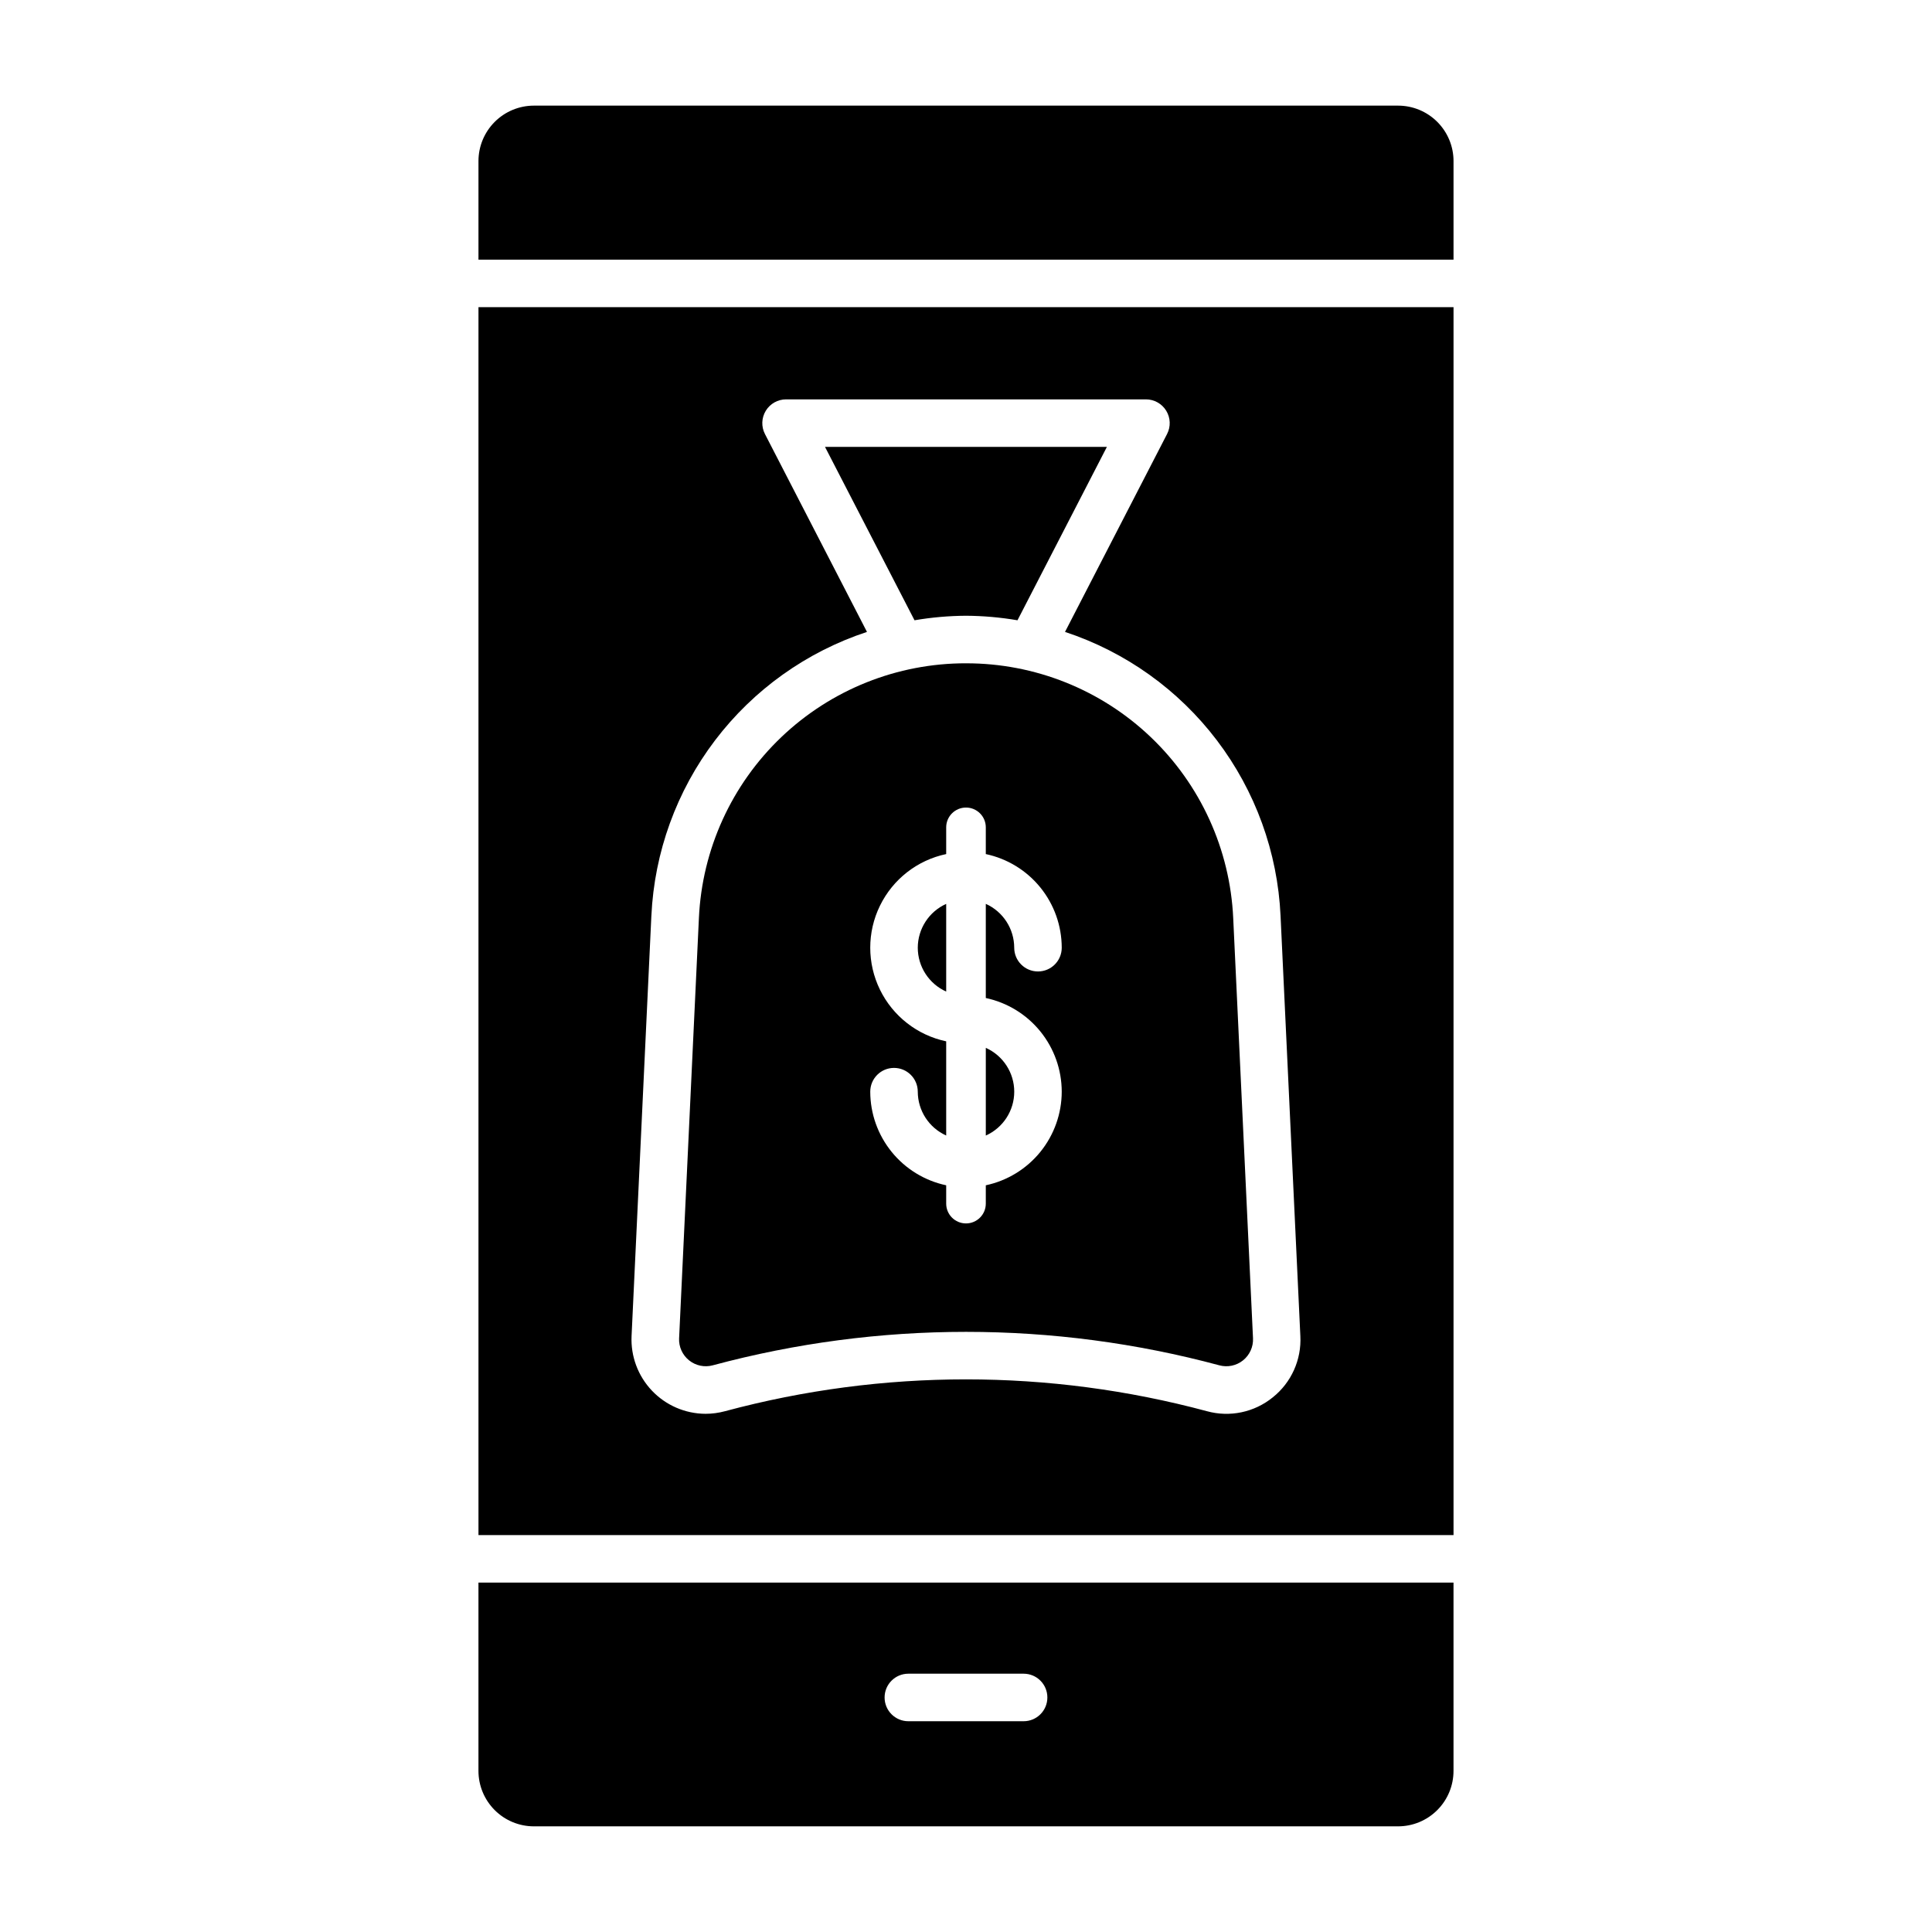
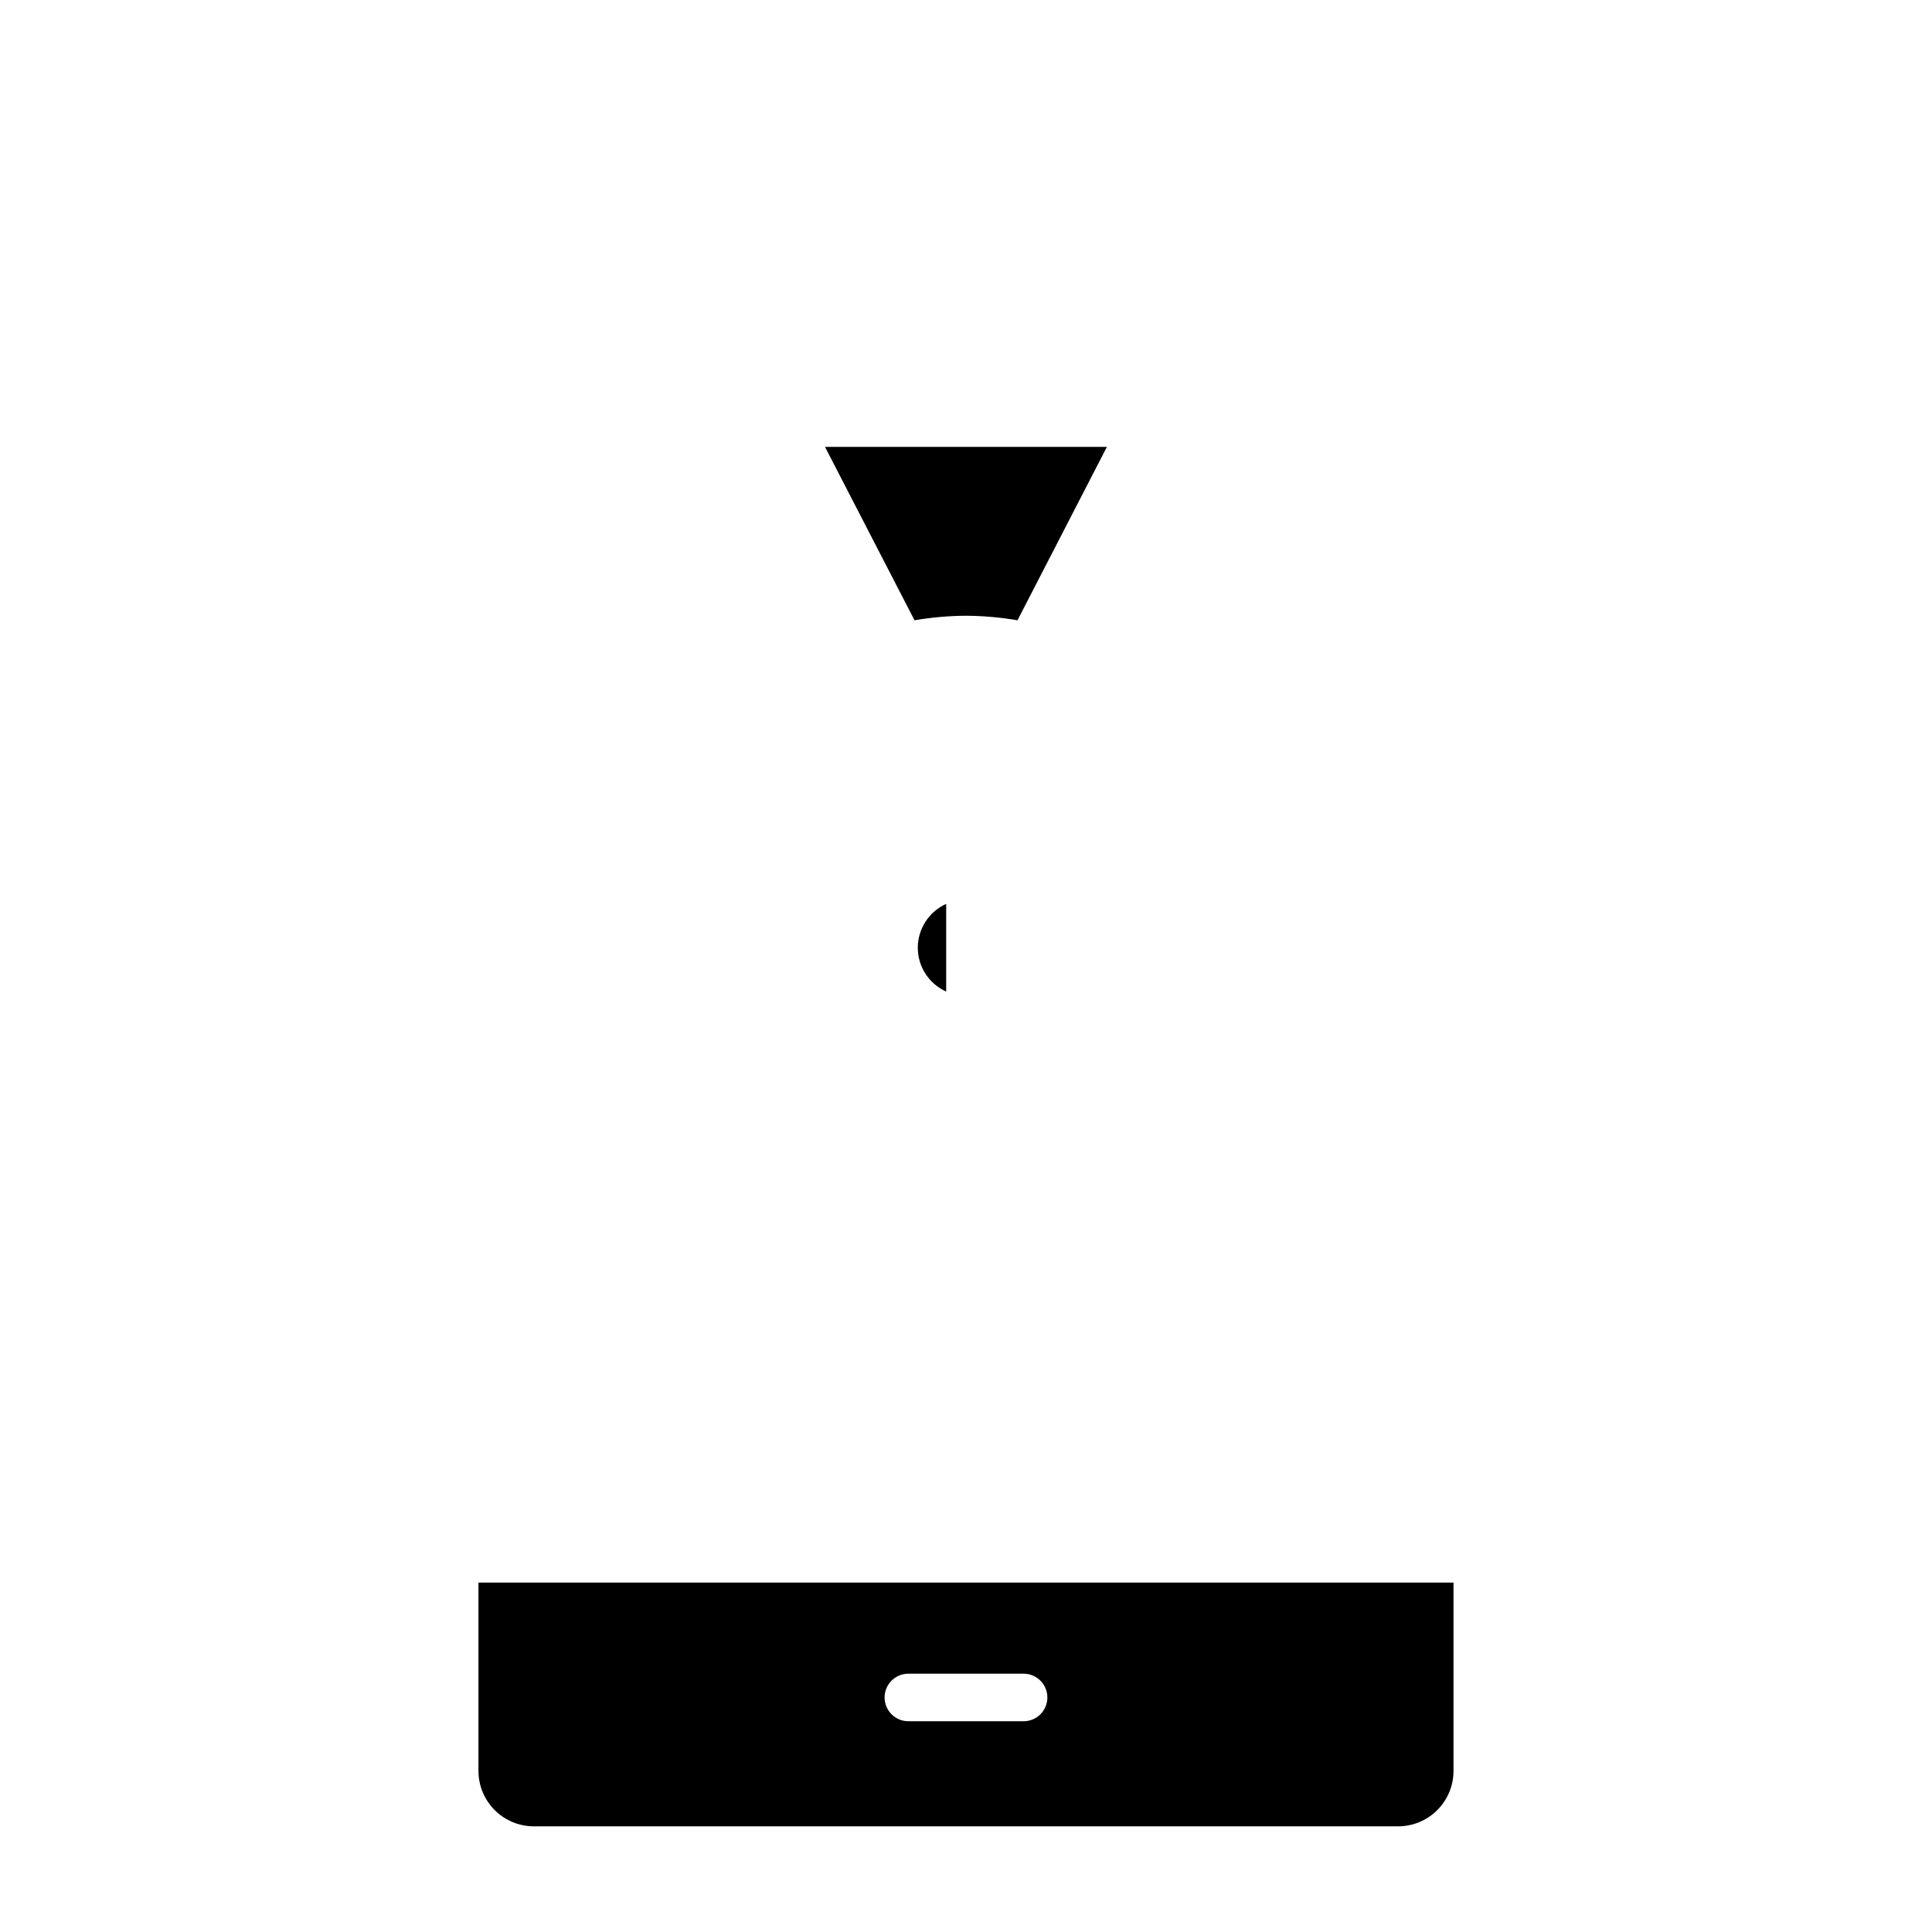
<svg xmlns="http://www.w3.org/2000/svg" fill="#000000" width="800px" height="800px" version="1.1" viewBox="144 144 512 512">
  <g>
    <path d="m400 307.18c4.57 0.027 9.137 0.43 13.645 1.199l23.691-45.945h-74.699l23.719 45.945c4.508-0.77 9.07-1.172 13.645-1.199z" />
-     <path d="m405.25 444.93c4.582-2.047 7.535-6.598 7.535-11.617 0-5.019-2.953-9.57-7.535-11.621z" />
    <path d="m285.49 628h229.01c3.898 0 7.637-1.547 10.391-4.305 2.758-2.754 4.305-6.492 4.305-10.391v-49.898h-258.4v49.898c0 3.898 1.551 7.637 4.305 10.391 2.754 2.758 6.492 4.305 10.391 4.305zm99.234-40.453h30.543c3.481 0 6.297 2.82 6.297 6.301 0 3.477-2.816 6.297-6.297 6.297h-30.543c-3.477 0-6.297-2.82-6.297-6.297 0-3.481 2.82-6.301 6.297-6.301z" />
    <path d="m387.22 395.16c0.008 5.016 2.957 9.562 7.531 11.617v-23.238c-4.574 2.059-7.519 6.606-7.531 11.621z" />
-     <path d="m529.2 225.4h-258.4v325.41h258.4zm-47.898 288.91c-4.883 3.973-11.387 5.344-17.453 3.672-41.828-11.246-85.883-11.246-127.71 0-1.691 0.457-3.434 0.691-5.184 0.691-5.367-0.027-10.492-2.242-14.188-6.137-3.695-3.891-5.644-9.121-5.394-14.48l5.246-111.36h0.004c0.785-16.852 6.668-33.066 16.871-46.5 10.203-13.434 24.242-23.453 40.262-28.734l-27.039-52.445c-1.004-1.949-0.922-4.285 0.223-6.16 1.141-1.875 3.176-3.019 5.375-3.023h95.375c2.195 0.004 4.234 1.148 5.375 3.023 1.145 1.875 1.227 4.211 0.219 6.16l-27.047 52.445c16.02 5.285 30.055 15.305 40.254 28.738 10.199 13.434 16.082 29.648 16.867 46.496l5.246 111.36c0.332 6.277-2.387 12.332-7.305 16.254z" />
-     <path d="m529.2 186.69c0-3.898-1.547-7.633-4.305-10.391-2.754-2.754-6.492-4.305-10.391-4.305h-229.01c-3.898 0-7.637 1.551-10.391 4.305-2.754 2.758-4.305 6.492-4.305 10.391v26.121h258.4z" />
-     <path d="m400 319.78c-18.223-0.023-35.75 6.984-48.934 19.559-13.184 12.574-21.012 29.754-21.848 47.953l-5.246 111.36h-0.004c-0.105 2.258 0.875 4.434 2.641 5.852 1.762 1.418 4.098 1.91 6.281 1.32 43.969-11.824 90.281-11.824 134.25 0 2.184 0.59 4.519 0.102 6.281-1.316 1.766-1.418 2.746-3.594 2.641-5.852l-5.246-111.36c-0.84-18.207-8.672-35.391-21.863-47.965-13.191-12.578-30.727-19.578-48.953-19.547zm25.375 113.52-0.004 0.004c-0.008 5.812-2.012 11.449-5.672 15.965-3.664 4.516-8.766 7.637-14.453 8.848v4.856c0 2.898-2.348 5.246-5.246 5.246s-5.25-2.348-5.25-5.246v-4.856c-5.688-1.211-10.789-4.332-14.449-8.848-3.664-4.516-5.668-10.152-5.676-15.965 0-3.481 2.82-6.297 6.297-6.297s6.297 2.816 6.297 6.297c0.012 5.016 2.957 9.559 7.531 11.617v-24.957c-7.648-1.613-14.121-6.664-17.551-13.688-3.434-7.019-3.434-15.234 0-22.254 3.43-7.023 9.902-12.074 17.551-13.684v-7.082c0-2.898 2.352-5.246 5.25-5.246s5.246 2.348 5.246 5.246v7.082c5.688 1.207 10.789 4.328 14.453 8.844 3.66 4.516 5.664 10.152 5.672 15.969 0 3.477-2.816 6.297-6.297 6.297-3.477 0-6.297-2.82-6.297-6.297-0.012-5.016-2.957-9.562-7.531-11.621v24.953c5.688 1.211 10.789 4.336 14.453 8.852 3.66 4.516 5.664 10.152 5.672 15.969z" />
  </g>
</svg>